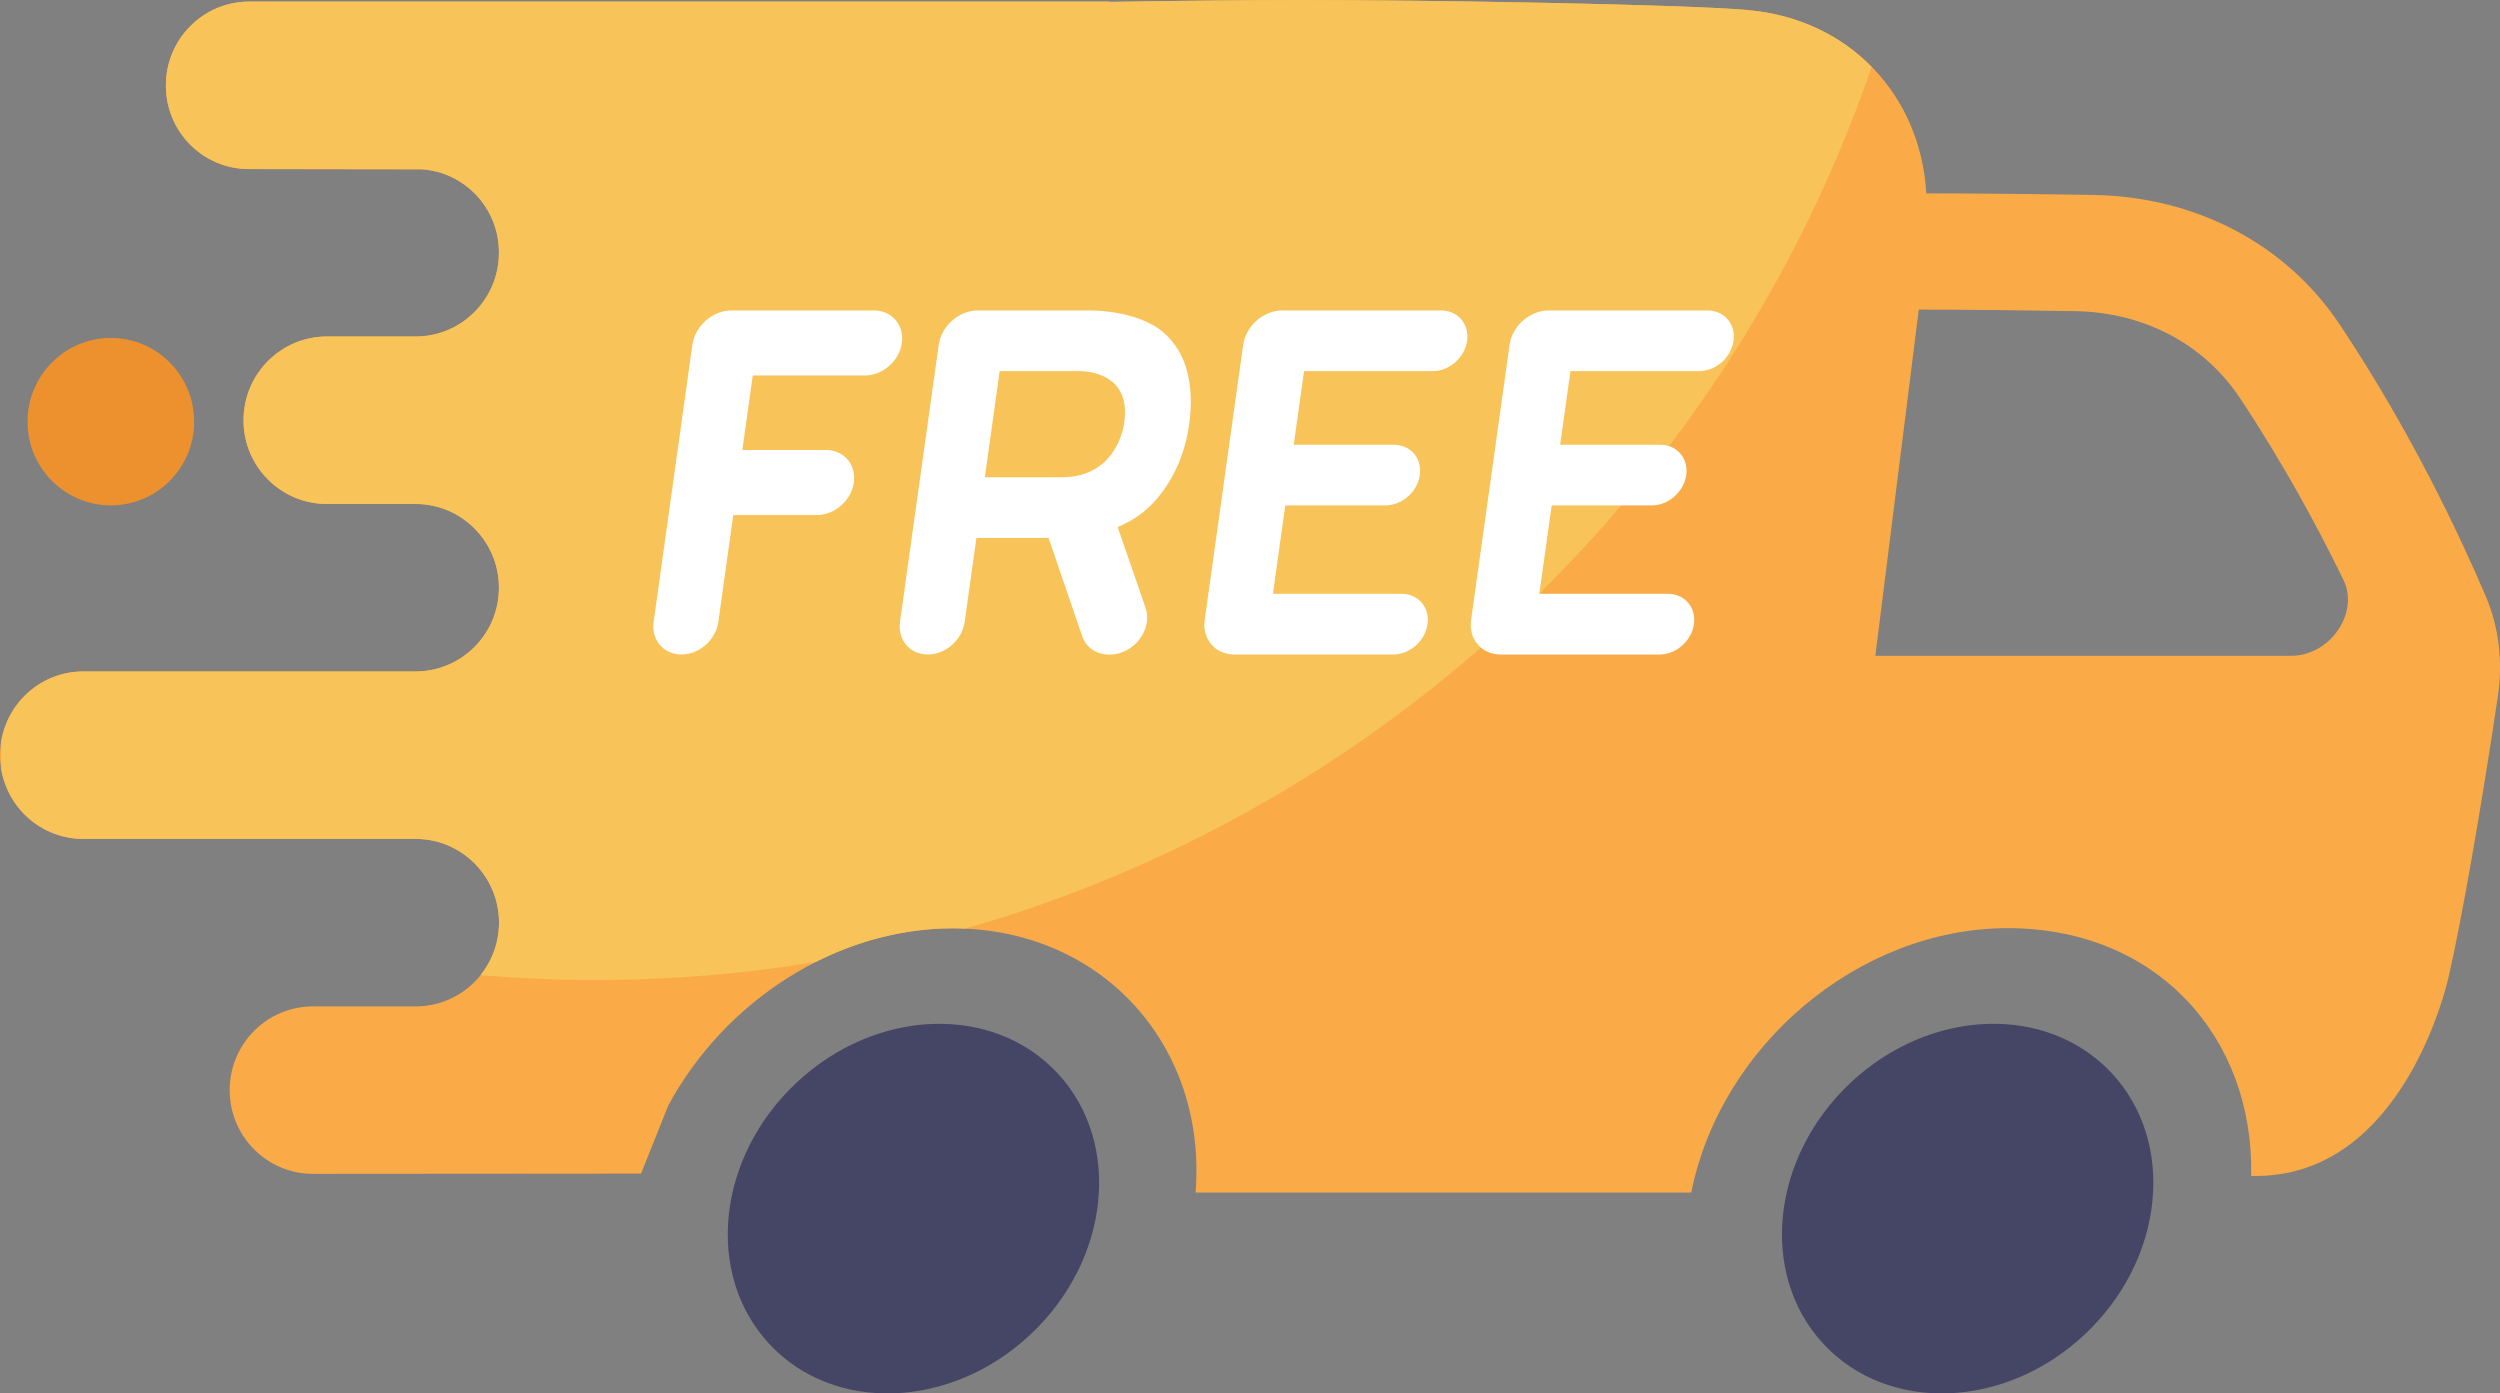
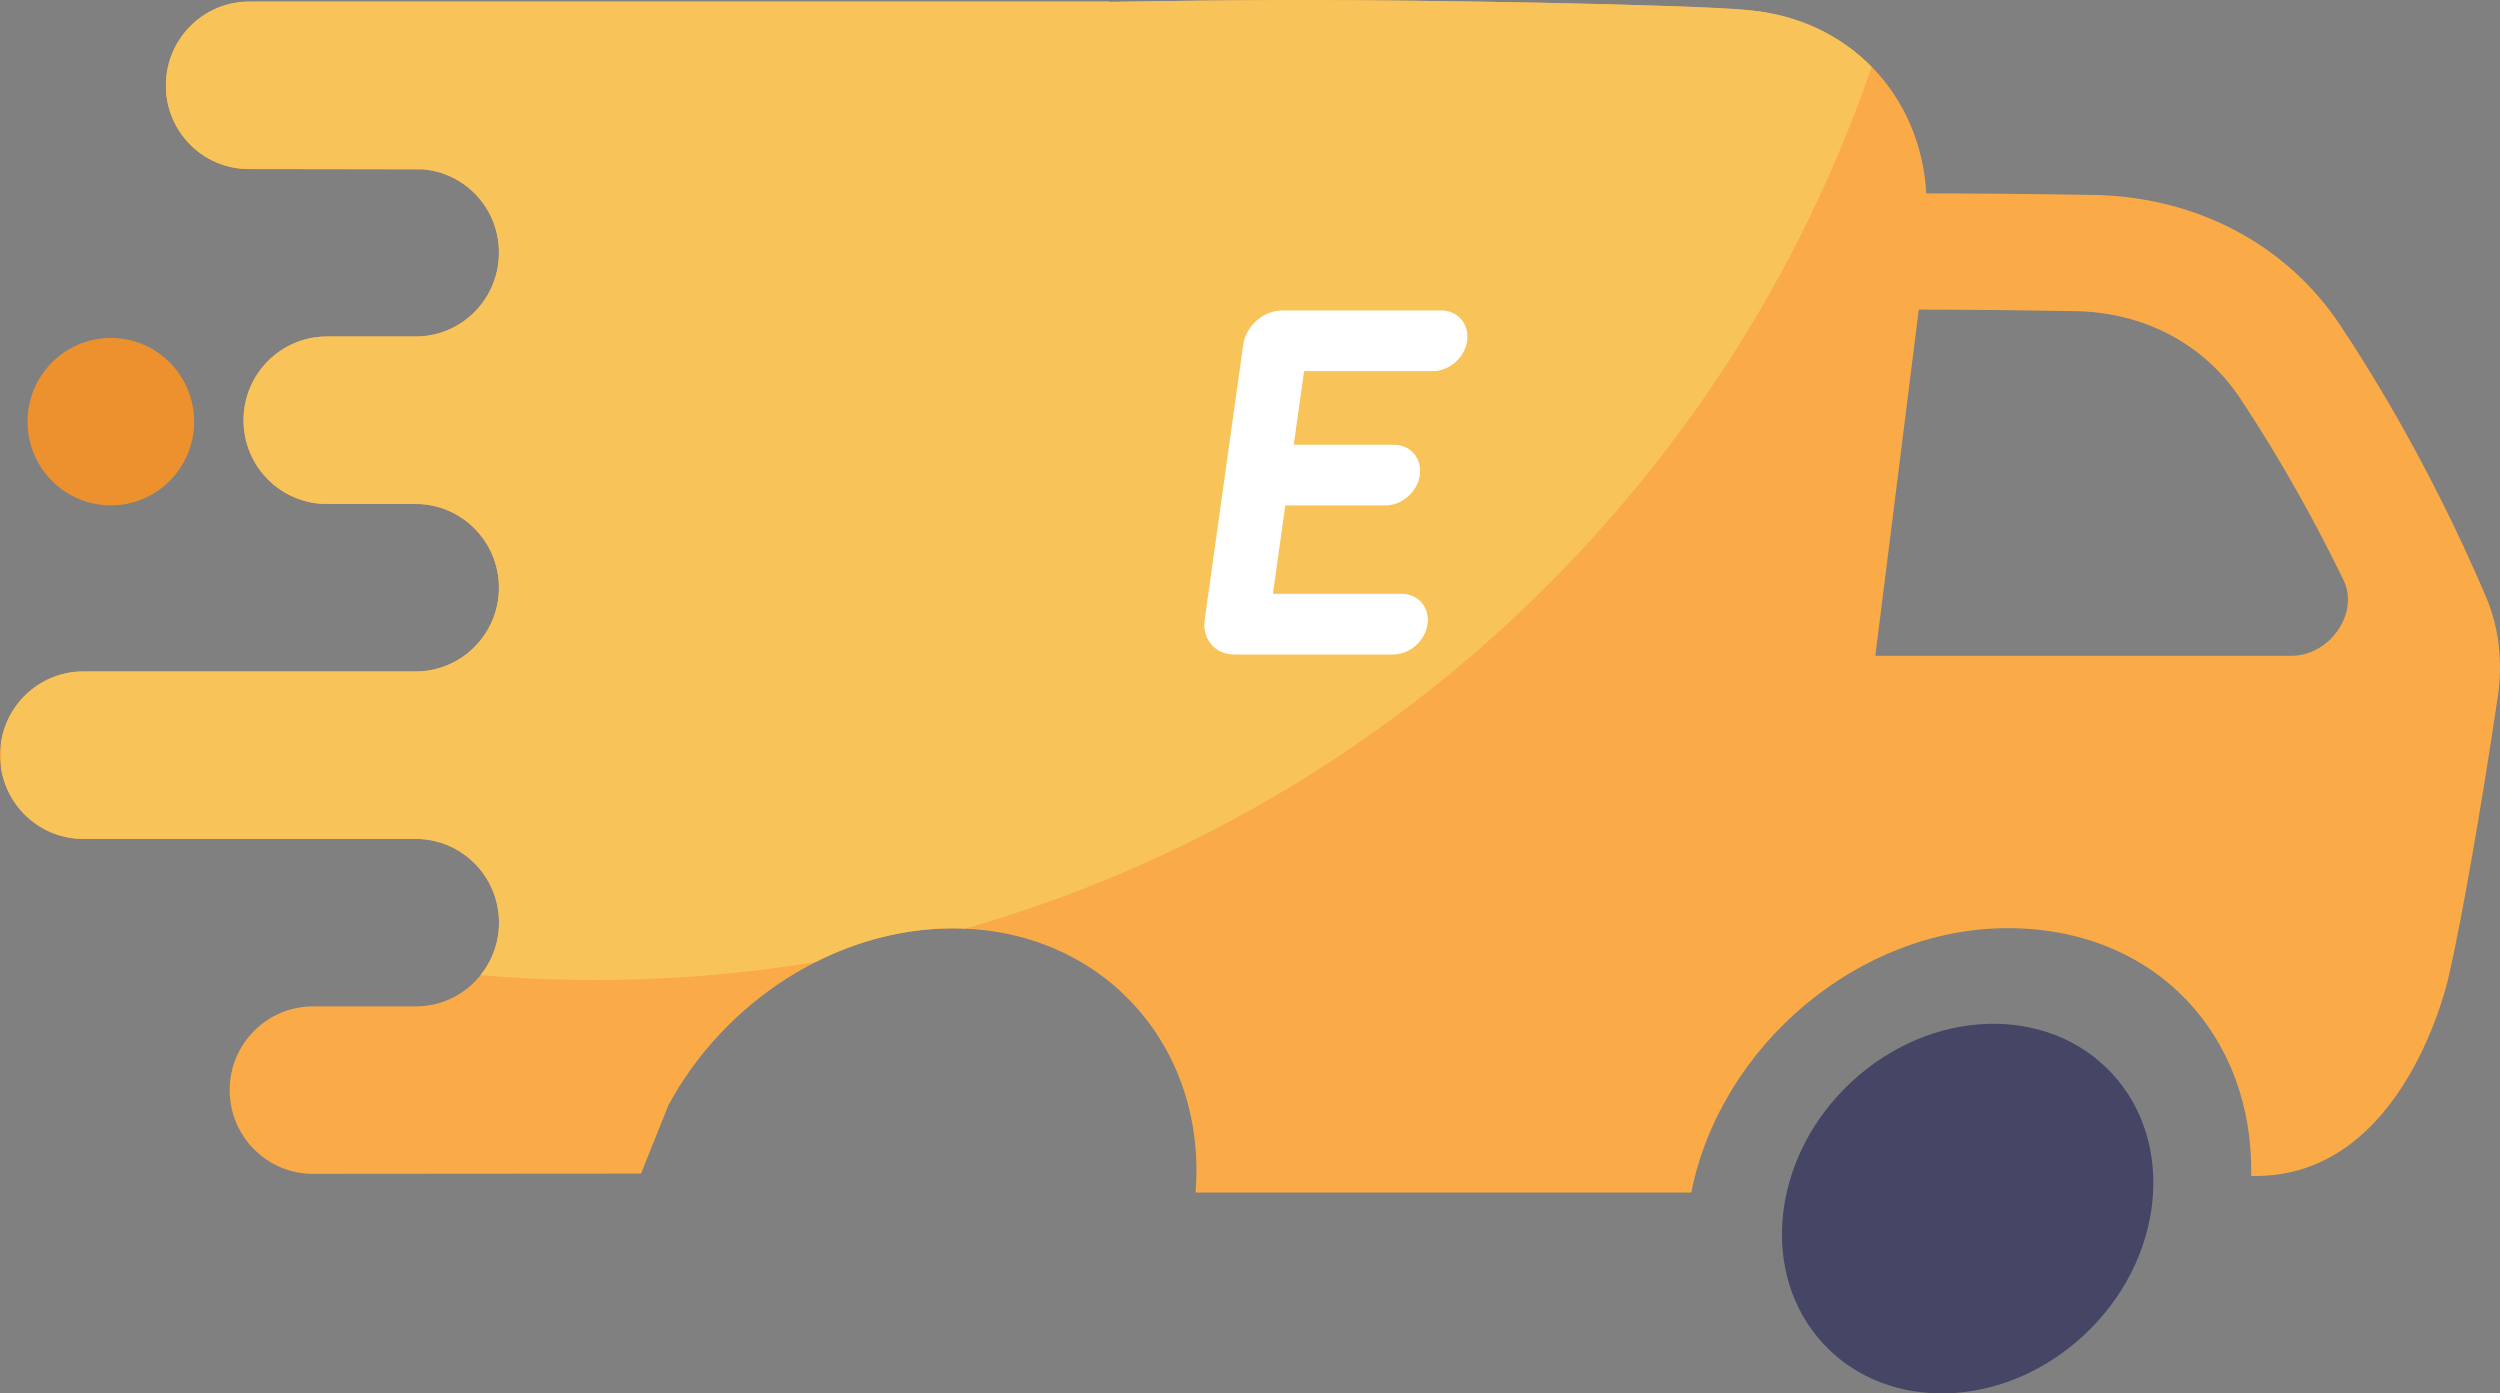
<svg xmlns="http://www.w3.org/2000/svg" width="61" height="34" viewBox="0 0 61 34" fill="none">
  <rect x="0" y="0" width="61" height="34" fill="#808080" stroke="none" />
-   <path d="M25.141 32.564C27.085 30.742 27.383 27.888 25.808 26.191C24.232 24.493 21.378 24.595 19.435 26.417C17.491 28.239 17.193 31.093 18.769 32.79C20.344 34.488 23.198 34.386 25.141 32.564Z" fill="#454565" />
  <path d="M50.864 32.563C52.808 30.741 53.106 27.887 51.53 26.19C49.954 24.493 47.101 24.594 45.157 26.416C43.214 28.239 42.915 31.092 44.491 32.79C46.067 34.487 48.92 34.386 50.864 32.563Z" fill="#454565" />
  <path d="M4.737 10.289C4.737 9.161 3.827 8.246 2.705 8.246C1.582 8.246 0.672 9.161 0.672 10.289C0.672 11.417 1.582 12.331 2.705 12.331C3.827 12.331 4.737 11.417 4.737 10.289Z" fill="#ED912E" />
  <path d="M41.269 29.087C41.991 25.499 45.364 22.647 48.99 22.647C52.616 22.647 54.998 25.292 54.929 28.692C58.705 28.792 59.756 23.795 59.756 23.795C60.074 22.398 60.549 19.674 60.946 17.001C61.074 16.145 60.974 15.304 60.657 14.56C60.045 13.122 58.845 10.554 57.093 7.923C55.786 5.962 53.588 4.798 51.081 4.757C49.586 4.732 48.118 4.719 47.011 4.719L47.001 4.709C46.859 2.306 45.116 0.468 42.67 0.248C41.078 0.104 34.775 0.001 31.749 0.001C30.547 0.001 28.821 0.018 27.076 0.047V0.04H27.064L27.058 0.037L27.053 0.04H6.081C4.959 0.04 4.048 0.955 4.048 2.083V2.093C4.048 3.215 4.954 4.126 6.07 4.126L10.299 4.132C11.348 4.207 12.174 5.085 12.174 6.158V6.169C12.174 7.297 11.264 8.212 10.141 8.212H7.975C6.852 8.212 5.942 9.127 5.942 10.255C5.942 11.383 6.852 12.298 7.975 12.298H10.141C11.264 12.298 12.174 13.213 12.174 14.341C12.174 15.469 11.264 16.384 10.141 16.384H2.033C0.911 16.384 0 17.299 0 18.427C0 19.555 0.911 20.47 2.033 20.47H10.143C11.266 20.47 12.176 21.385 12.176 22.513C12.176 23.641 11.266 24.556 10.143 24.556H7.637C6.514 24.556 5.604 25.471 5.604 26.599C5.604 27.727 6.514 28.642 7.637 28.642L15.641 28.636L16.308 26.97C17.671 24.442 20.382 22.653 23.253 22.653C26.88 22.653 29.457 25.507 29.172 29.098H41.266M46.818 7.554C47.88 7.555 49.257 7.569 50.637 7.592C52.311 7.62 53.775 8.391 54.653 9.71C55.716 11.307 56.566 12.887 57.181 14.152C57.573 14.956 56.852 16.002 55.906 16.002H45.758L46.818 7.554Z" fill="#FAAB48" />
  <path d="M42.669 0.246C41.077 0.103 34.773 0 31.748 0C30.546 0 28.82 0.017 27.075 0.045V0.038H27.063L27.057 0.036L27.052 0.038H6.081C4.959 0.038 4.048 0.953 4.048 2.081V2.092C4.048 3.214 4.954 4.124 6.07 4.124L10.299 4.13C11.348 4.206 12.174 5.084 12.174 6.157V6.167C12.174 7.295 11.264 8.21 10.141 8.21H7.975C6.852 8.21 5.942 9.126 5.942 10.254C5.942 11.382 6.852 12.296 7.975 12.296H10.141C11.264 12.296 12.174 13.212 12.174 14.34C12.174 15.467 11.264 16.383 10.141 16.383H2.033C1.021 16.383 0.184 17.127 0.029 18.1V18.751C0.184 19.724 1.021 20.469 2.033 20.469H10.143C11.266 20.469 12.176 21.384 12.176 22.512C12.176 22.997 12.007 23.442 11.725 23.793C12.654 23.872 13.592 23.912 14.54 23.912C16.364 23.912 18.153 23.761 19.895 23.475C20.934 22.948 22.081 22.649 23.253 22.649C23.354 22.649 23.454 22.653 23.554 22.657C33.904 19.702 42.176 11.788 45.668 1.633C44.911 0.861 43.876 0.358 42.667 0.249L42.669 0.246Z" fill="#F8C358" />
  <path d="M35.166 7.575H31.287C30.825 7.575 30.398 7.952 30.333 8.416L29.394 15.129C29.328 15.593 29.651 15.97 30.113 15.97H33.992C34.399 15.97 34.775 15.639 34.832 15.229C34.889 14.82 34.606 14.489 34.199 14.489H31.072C31.066 14.489 31.061 14.483 31.061 14.477L31.36 12.341C31.36 12.341 31.365 12.332 31.371 12.332H33.803C34.211 12.332 34.587 12.001 34.644 11.592C34.701 11.183 34.418 10.852 34.011 10.852H31.58C31.574 10.852 31.569 10.846 31.569 10.84L31.818 9.065C31.818 9.065 31.823 9.056 31.829 9.056H34.958C35.365 9.056 35.741 8.725 35.798 8.316C35.855 7.907 35.572 7.575 35.165 7.575H35.166Z" fill="white" />
-   <path d="M21.327 7.575H17.848C17.386 7.575 16.959 7.952 16.893 8.416L15.948 15.177C15.888 15.615 16.191 15.97 16.627 15.97C17.062 15.97 17.465 15.615 17.527 15.177L17.891 12.574C17.891 12.574 17.896 12.566 17.902 12.566H19.934C20.37 12.566 20.773 12.21 20.834 11.773C20.895 11.335 20.592 10.98 20.156 10.98H18.125C18.119 10.98 18.115 10.974 18.115 10.968L18.366 9.17C18.366 9.17 18.37 9.161 18.377 9.161H21.106C21.541 9.161 21.945 8.806 22.006 8.368C22.066 7.931 21.763 7.575 21.327 7.575Z" fill="white" />
-   <path d="M28.396 8.117C27.728 7.541 26.549 7.575 26.549 7.575H23.859C23.397 7.575 22.97 7.952 22.904 8.416L21.959 15.177C21.898 15.615 22.202 15.97 22.638 15.97C23.073 15.97 23.476 15.615 23.538 15.177L23.823 13.134C23.823 13.134 23.828 13.126 23.834 13.126H25.578C25.578 13.126 25.586 13.128 25.587 13.133L26.406 15.524C26.5 15.798 26.751 15.971 27.053 15.971H27.083C27.666 15.971 28.134 15.357 27.952 14.831L27.275 12.871C27.275 12.871 27.275 12.86 27.281 12.857C27.665 12.695 27.985 12.462 28.241 12.155C28.659 11.655 28.917 11.055 29.016 10.352C29.082 9.881 29.066 9.454 28.969 9.072C28.871 8.689 28.681 8.371 28.397 8.118L28.396 8.117ZM27.425 10.35C27.425 10.35 27.267 11.645 25.91 11.645H24.03L24.392 9.056H26.271C26.271 9.056 27.652 8.968 27.425 10.35Z" fill="white" />
-   <path d="M41.666 7.575H37.787C37.325 7.575 36.898 7.952 36.833 8.416L35.894 15.129C35.828 15.593 36.151 15.97 36.612 15.97H40.492C40.899 15.97 41.275 15.639 41.332 15.229C41.389 14.82 41.106 14.489 40.699 14.489H37.572C37.566 14.489 37.561 14.483 37.561 14.477L37.86 12.341C37.86 12.341 37.865 12.332 37.871 12.332H40.303C40.711 12.332 41.087 12.001 41.144 11.592C41.201 11.183 40.918 10.852 40.511 10.852H38.08C38.074 10.852 38.069 10.846 38.069 10.84L38.318 9.065C38.318 9.065 38.323 9.056 38.329 9.056H41.458C41.865 9.056 42.241 8.725 42.298 8.316C42.355 7.907 42.072 7.575 41.665 7.575H41.666Z" fill="white" />
</svg>